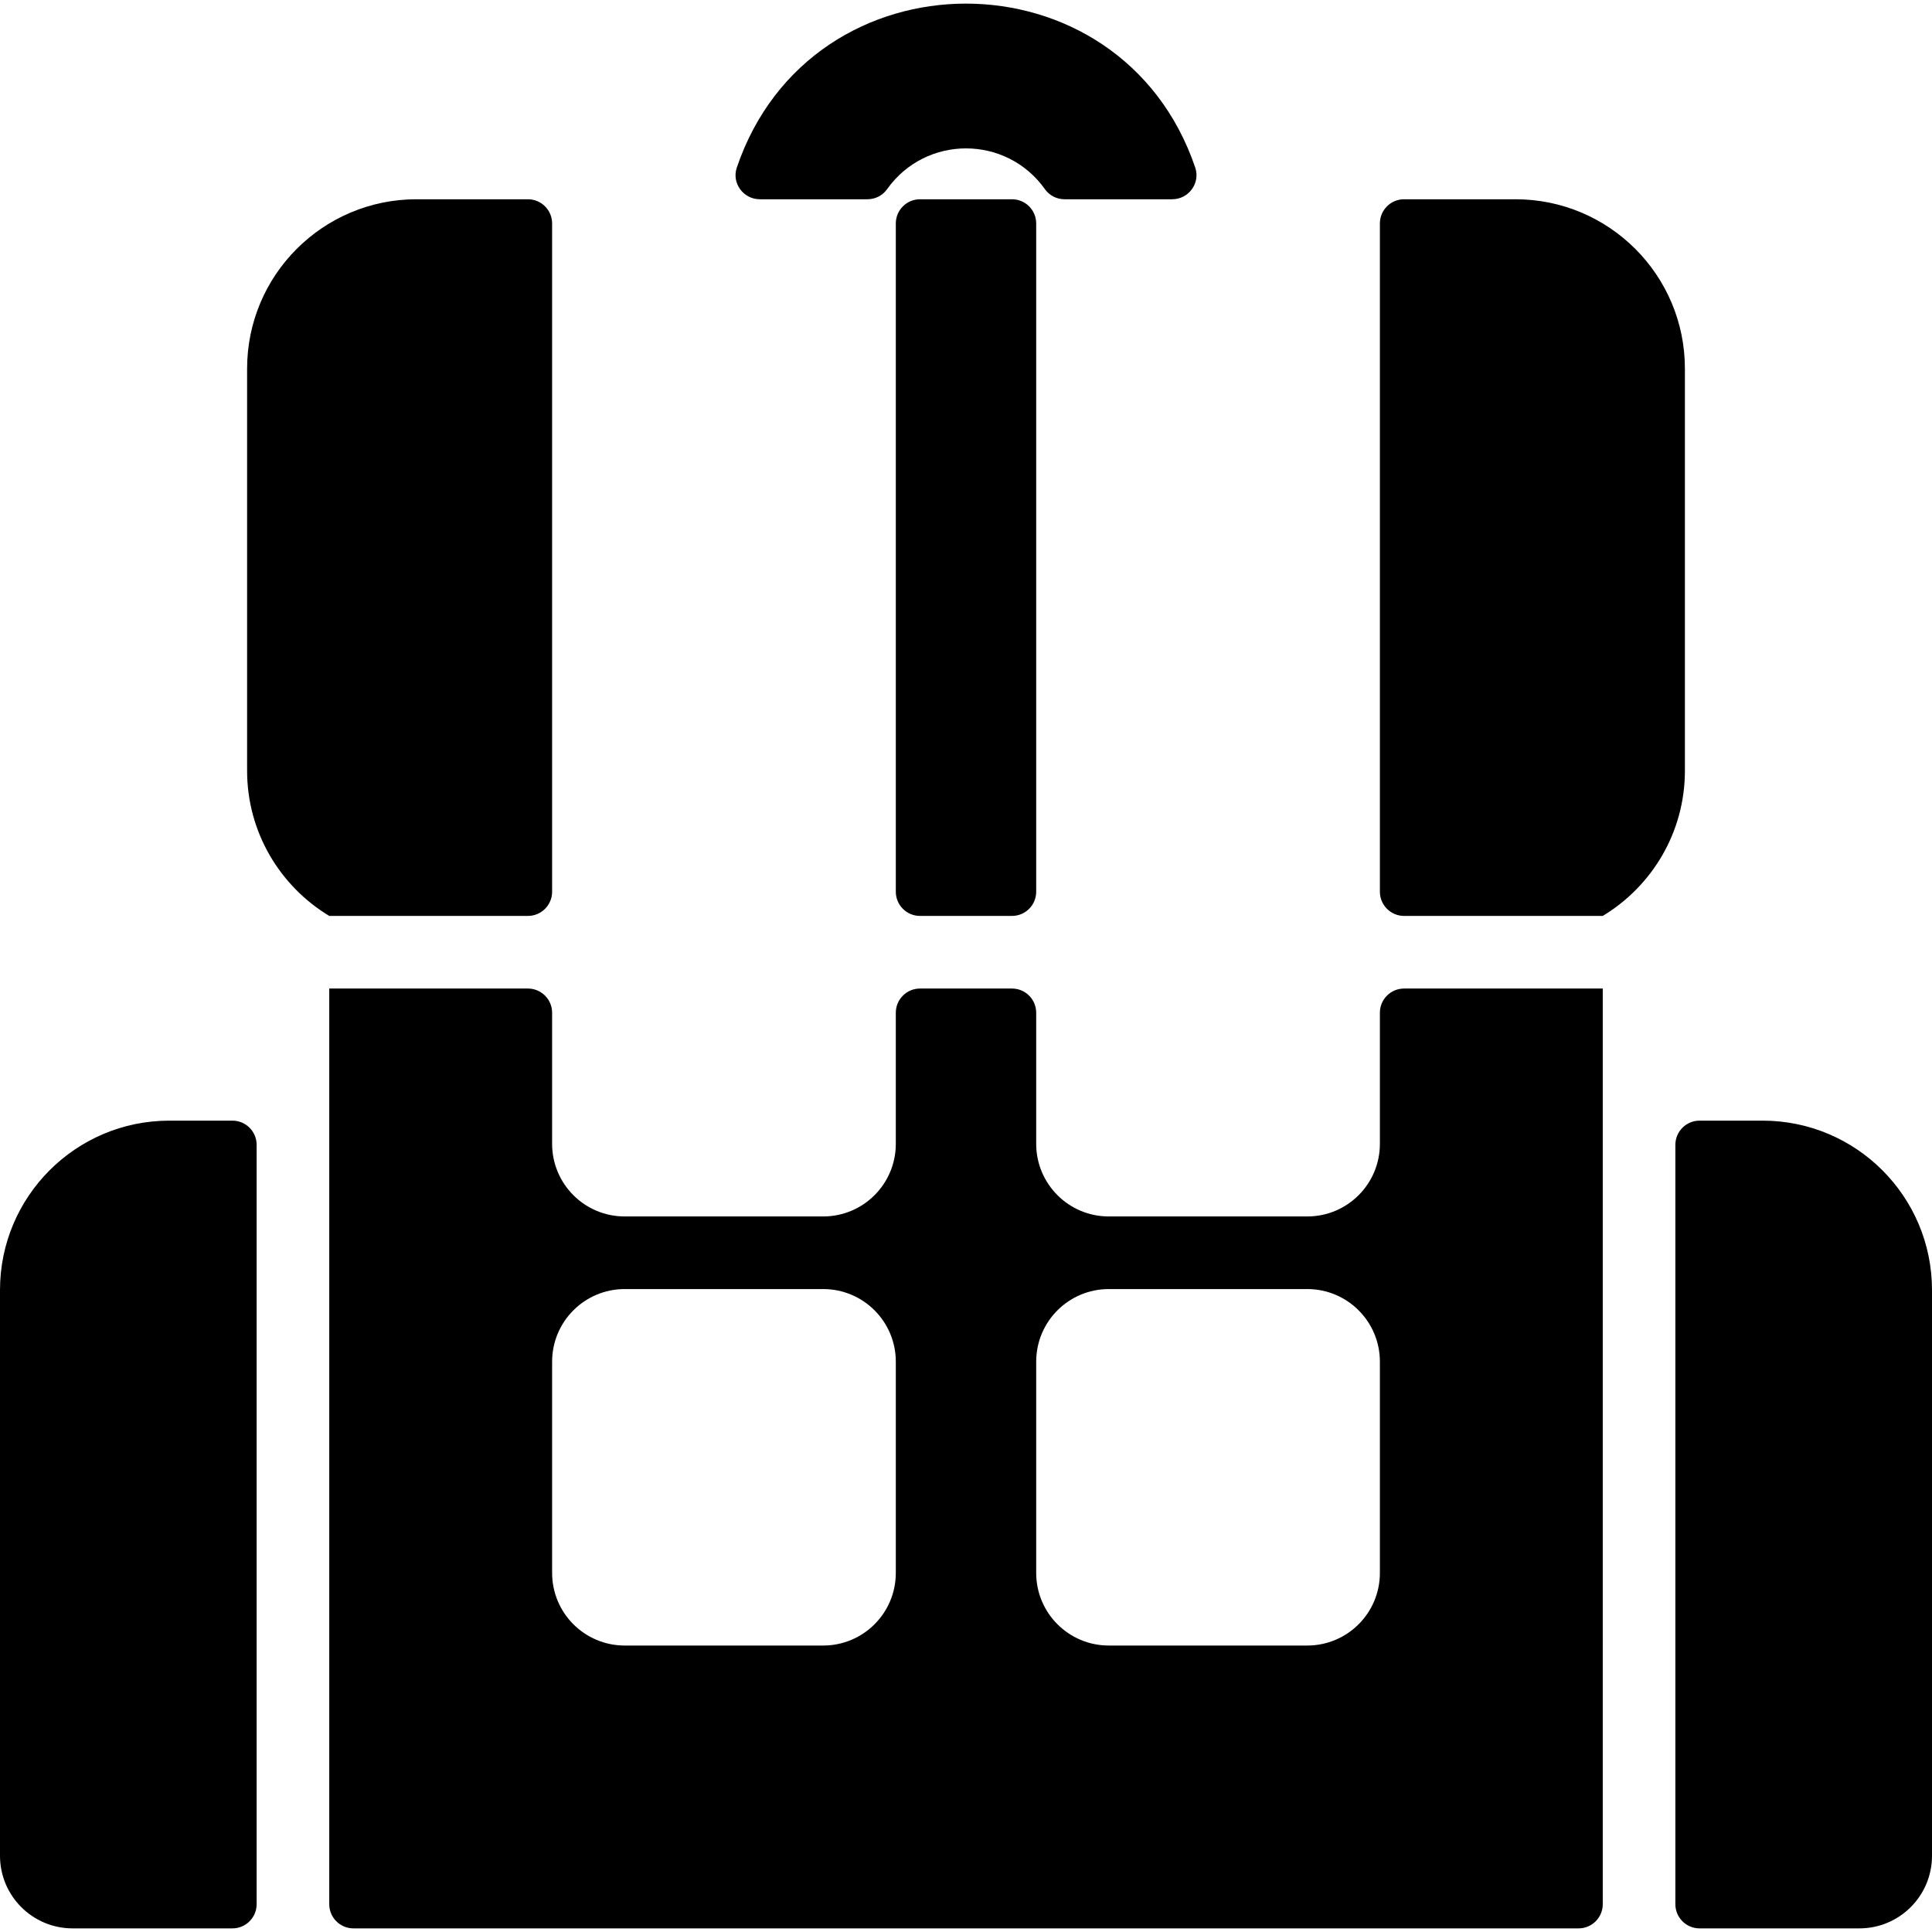
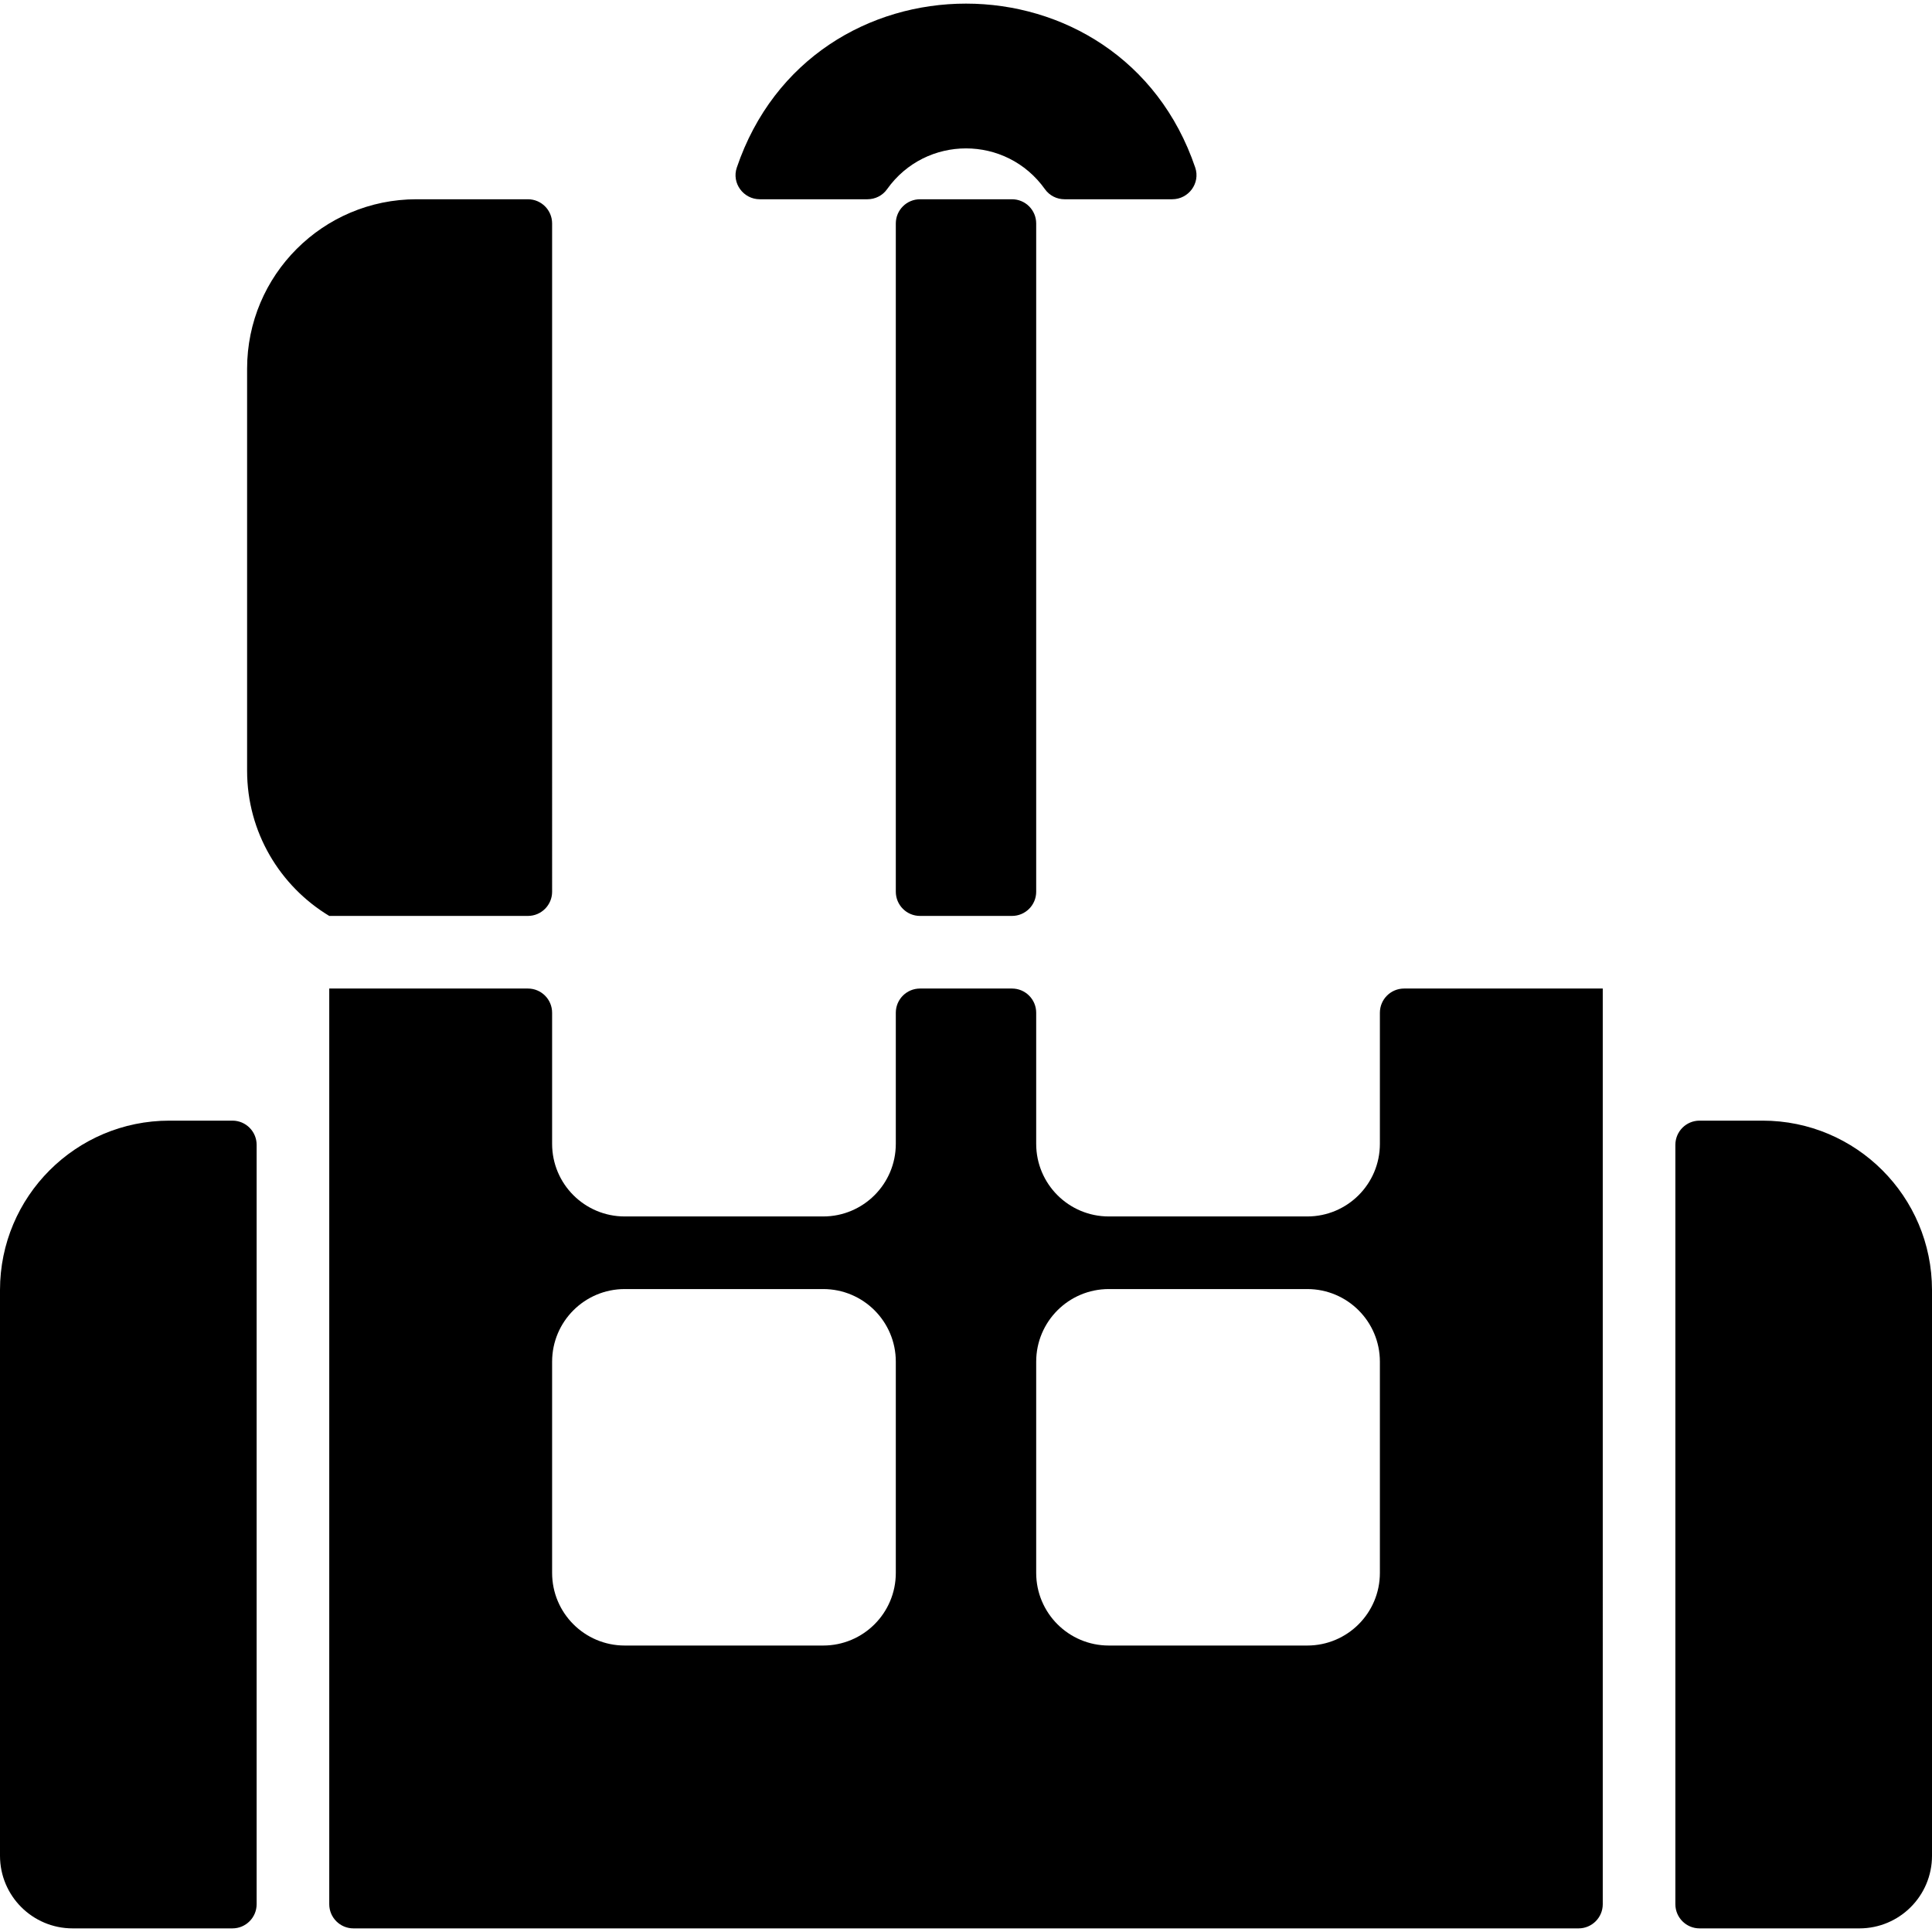
<svg xmlns="http://www.w3.org/2000/svg" fill="#000000" height="800px" width="800px" version="1.1" id="Layer_1" viewBox="0 0 512 512" xml:space="preserve">
  <g>
    <g>
      <g>
        <path d="M61.596,296.981H44.9c-24.798,0-44.9,20.102-44.9,44.9v149.917c0,10.627,8.616,19.243,19.243,19.243h42.354     c3.542,0,6.414-2.872,6.414-6.414V303.396C68.011,299.852,65.138,296.981,61.596,296.981z" />
        <path d="M467.1,296.981h-16.696c-3.542,0-6.414,2.872-6.414,6.414v201.232c0,3.542,2.872,6.414,6.414,6.414h42.354     c10.627,0,19.243-8.616,19.243-19.243V341.881C512,317.084,491.899,296.981,467.1,296.981z" />
        <path d="M365.685,268.386v34.744c0,10.627-8.616,19.243-19.243,19.243h-52.597c-10.627,0-19.243-8.616-19.243-19.243v-34.744     c0-3.542-2.872-6.414-6.414-6.414h-24.374c-3.543,0-6.414,2.872-6.414,6.414v34.744c0,10.627-8.616,19.243-19.243,19.243h-52.597     c-10.627,0-19.243-8.616-19.243-19.243v-34.744c0-3.542-2.872-6.414-6.414-6.414H87.254v242.655c0,3.542,2.871,6.414,6.414,6.414     h324.666c3.543,0,6.414-2.872,6.414-6.414V261.972h-52.648C368.556,261.972,365.685,264.843,365.685,268.386z M237.399,416.841     c0,10.627-8.616,19.243-19.243,19.243h-52.597c-10.627,0-19.243-8.616-19.243-19.243v-55.984     c0-10.627,8.616-19.243,19.243-19.243h52.597c10.627,0,19.243,8.616,19.243,19.243V416.841z M365.685,416.841     c0,10.627-8.616,19.243-19.243,19.243h-52.597c-10.627,0-19.243-8.616-19.243-19.243v-55.984     c0-10.627,8.616-19.243,19.243-19.243h52.597c10.627,0,19.243,8.616,19.243,19.243V416.841z" />
        <path d="M87.254,242.729h52.648c3.542,0,6.414-2.871,6.414-6.414V59.219c0-3.542-2.872-6.414-6.414-6.414     c-0.023,0-0.042,0-0.065,0c-1.133,0-1.519,0-1.523,0c-2.807,0-10.221,0-27.93,0c-24.798,0-44.9,20.102-44.9,44.9V204.26     c0,16.303,8.736,30.601,21.77,38.468V242.729z" />
        <path d="M268.188,52.805h-24.374c-3.543,0-6.414,2.872-6.414,6.414v177.096c0,3.543,2.871,6.414,6.414,6.414h24.374     c3.542,0,6.414-2.871,6.414-6.414V59.219C274.602,55.676,271.73,52.805,268.188,52.805z" />
-         <path d="M446.518,97.705c0-24.798-20.102-44.9-44.9-44.9H372.42h-0.321c-3.542,0-6.414,2.872-6.414,6.414v177.096     c0,3.543,2.872,6.414,6.414,6.414h52.648v-0.001c13.034-7.867,21.77-22.165,21.77-38.468V97.705z" />
        <path d="M201.36,52.805h28.526c2.053,0,3.994-0.974,5.183-2.647c10.26-14.45,31.617-14.435,41.866,0     c1.188,1.673,3.13,2.647,5.183,2.647h28.526c4.357,0,7.505-4.271,6.105-8.396c-19.65-57.888-101.81-57.979-121.49,0     C193.854,48.534,197.003,52.805,201.36,52.805z" />
      </g>
    </g>
  </g>
</svg>